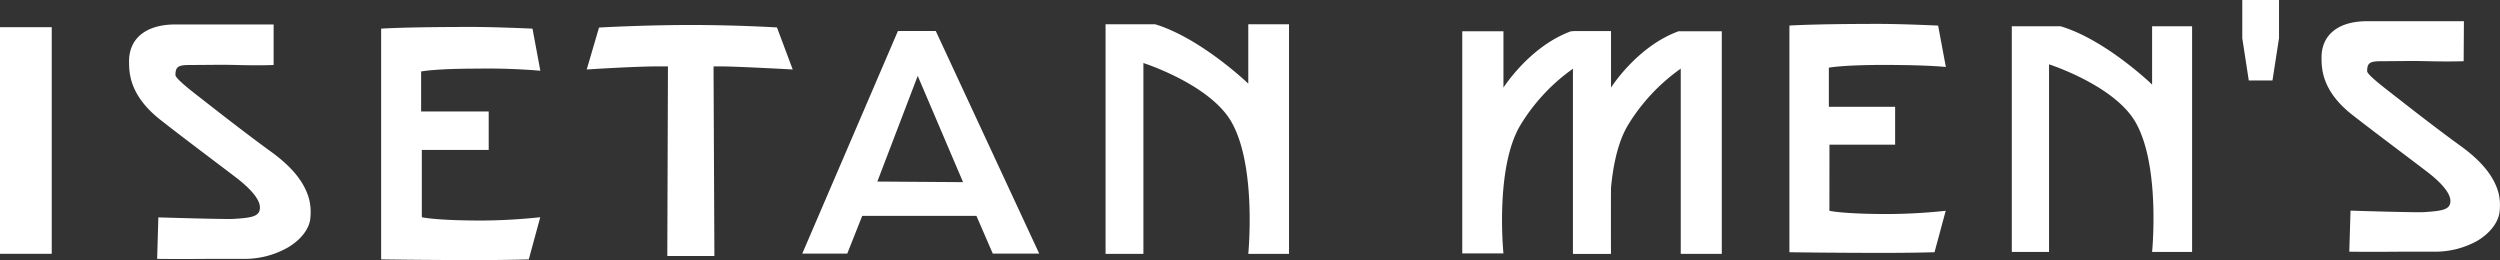
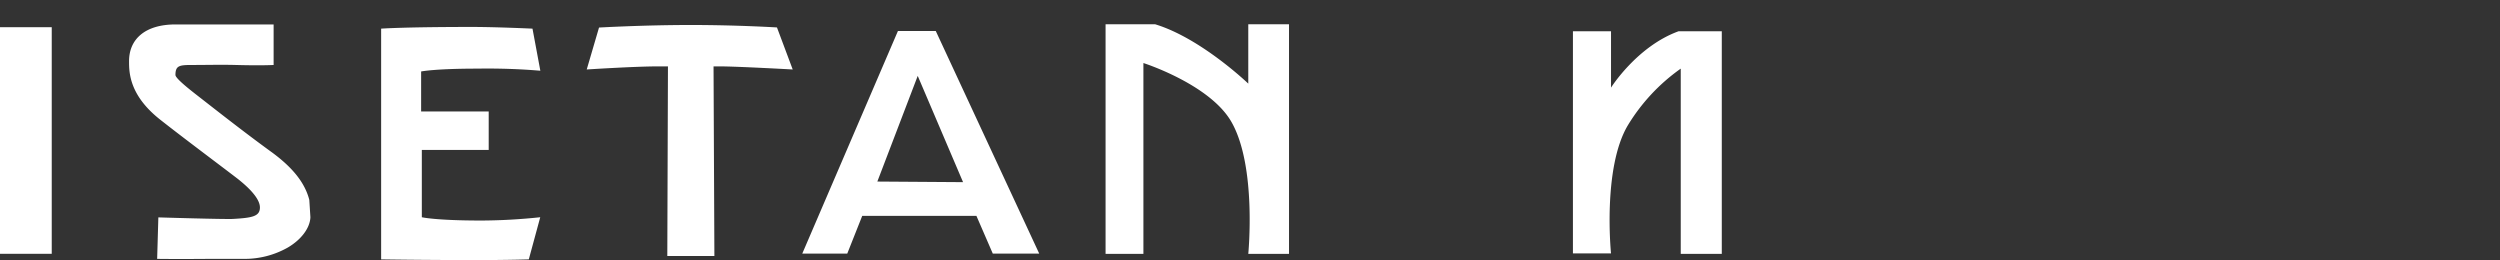
<svg xmlns="http://www.w3.org/2000/svg" viewBox="0 0 500.15 52.03">
  <rect x="0" y="0" width="500.15" height="52.03" fill="#333333" stroke="none" />
  <defs>
    <style>.cls-1{fill:#fff}</style>
  </defs>
  <g id="レイヤー_2" data-name="レイヤー 2">
    <g id="レイヤー_1-2" data-name="レイヤー 1">
-       <path class="cls-1" d="M0 5.44h10.35v45.34H0zM61.88 40c-.85-3.34-3.23-6.46-7.74-9.71-5.37-3.9-11.48-8.71-13.87-10.57-1.48-1.16-5.17-3.94-5.17-4.72 0-1.88.79-2 3.32-2 3 0 5.65-.08 8.81 0 5.07.14 7.51 0 7.51 0V4.89H35.11c-6.05 0-9.29 2.92-9.29 7.34 0 2.22 0 6.84 6.32 11.78 4.47 3.52 11.8 8.99 15.32 11.69C50.4 38 52 40 52 41.5c0 1.78-1.51 2.08-5.4 2.3-1.76.09-14.92-.31-14.92-.31l-.24 8.3s3.86.06 10.42 0h6.88a17.51 17.51 0 0 0 8.84-2.27C60.18 48 62 45.7 62.1 43.47a10.89 10.89 0 0 0-.22-3.47zm22.51-10h13.38v-7.7H84.25v-8s2.71-.57 11.22-.57a126.33 126.33 0 0 1 12.63.42l-1.57-8.42s-7.25-.34-12.09-.34c-13.65 0-18.19.34-18.19.34v46.16s8.41.14 19.07.14c6.48 0 10.47-.14 10.47-.14l2.29-8.43a115.1 115.1 0 0 1-11.77.66c-9.19 0-11.92-.66-11.92-.66zm71.05-24.51S147.54 5 138.17 5s-18.33.51-18.33.51l-2.46 8.39s9.57-.62 14.25-.62h2l-.13 37.94h9.42l-.17-37.94h1.26c3.43 0 14.58.62 14.58.62zm24.2.71L160.5 50.74h9l3-7.56h22.84l3.28 7.56h9.29L187.21 6.2zm-4.12 30.12l8.08-21.14 9.07 21.26zm74.21-31.47v11.88s-9.48-9.11-18.65-11.88h-9.9v45.94h7.57V12.61s13.33 4.26 17.62 11.8c5.08 8.9 3.36 26.38 3.36 26.38h8.15V4.85zm72.57 1.41v11.27s5.18-8.24 13.5-11.27h8.66v44.53h-8.21V13.73a38 38 0 0 0-10.6 11.37c-5.08 8.58-3.35 25.6-3.35 25.6h-7.62V6.26z" />
-       <path class="cls-1" d="M300.78 6.26v11.27s5.22-8.24 13.5-11.27h8v44.53h-7.57V13.73a37.83 37.83 0 0 0-10.58 11.37c-5.08 8.58-3.35 25.6-3.35 25.6h-8.24V6.26zm153.85 9.84h-4.74l-1.3-8.46V0h7.35v7.64zM366 28.94h13.14v-7.58h-13.26v-7.82s2.65-.55 11-.55c8.88 0 12.41.41 12.41.41l-1.55-8.28s-7.12-.34-11.88-.34c-13.42 0-17.87.34-17.87.34v45.34s8.26.13 18.73.13c6.38 0 10.3-.13 10.3-.13l2.24-8.29a112.77 112.77 0 0 1-11.56.65c-9 0-11.71-.65-11.71-.65zm64.55-23.69v11.67s-9.31-9-18.33-11.67h-9.74V50.4h7.45V12.87s13.1 4.2 17.32 11.61c5 8.74 3.3 25.92 3.3 25.92h8V5.25zm69.35 33.51c-.84-3.27-3.18-6.33-7.6-9.54-5.3-3.83-11.3-8.56-13.64-10.38-1.46-1.15-5.09-3.88-5.09-4.6 0-1.86.77-2 3.26-2 2.91 0 5.56-.08 8.66 0 5 .12 7.39 0 7.39 0l.05-8h-19.35c-5.95 0-9.13 2.87-9.13 7.22 0 2.18 0 6.73 6.22 11.57 4.38 3.42 11.59 8.8 15.05 11.45 2.89 2.24 4.51 4.25 4.51 5.71 0 1.74-1.49 2-5.32 2.25-1.73.1-14.66-.3-14.66-.3l-.25 8.21s3.78.06 10.23 0H487a17.28 17.28 0 0 0 8.69-2.22c2.51-1.52 4.25-3.76 4.4-6a10.82 10.82 0 0 0-.19-3.37z" />
+       <path class="cls-1" d="M0 5.44h10.35v45.34H0zM61.88 40c-.85-3.34-3.23-6.46-7.74-9.71-5.37-3.9-11.48-8.71-13.87-10.57-1.48-1.16-5.17-3.94-5.17-4.72 0-1.88.79-2 3.32-2 3 0 5.65-.08 8.81 0 5.07.14 7.51 0 7.51 0V4.89H35.11c-6.05 0-9.29 2.92-9.29 7.34 0 2.22 0 6.84 6.32 11.78 4.47 3.52 11.8 8.99 15.32 11.69C50.4 38 52 40 52 41.5c0 1.78-1.51 2.08-5.4 2.3-1.76.09-14.92-.31-14.92-.31l-.24 8.3s3.86.06 10.42 0h6.88a17.51 17.51 0 0 0 8.84-2.27C60.18 48 62 45.7 62.1 43.47zm22.51-10h13.38v-7.7H84.25v-8s2.71-.57 11.22-.57a126.33 126.33 0 0 1 12.63.42l-1.57-8.42s-7.25-.34-12.09-.34c-13.65 0-18.19.34-18.19.34v46.16s8.41.14 19.07.14c6.48 0 10.47-.14 10.47-.14l2.29-8.43a115.1 115.1 0 0 1-11.77.66c-9.19 0-11.92-.66-11.92-.66zm71.05-24.51S147.54 5 138.17 5s-18.33.51-18.33.51l-2.46 8.39s9.57-.62 14.25-.62h2l-.13 37.94h9.42l-.17-37.94h1.26c3.43 0 14.58.62 14.58.62zm24.2.71L160.5 50.74h9l3-7.56h22.84l3.28 7.56h9.29L187.21 6.2zm-4.12 30.12l8.08-21.14 9.07 21.26zm74.21-31.47v11.88s-9.48-9.11-18.65-11.88h-9.9v45.94h7.57V12.61s13.33 4.26 17.62 11.8c5.08 8.9 3.36 26.38 3.36 26.38h8.15V4.85zm72.57 1.41v11.27s5.18-8.24 13.5-11.27h8.66v44.53h-8.21V13.73a38 38 0 0 0-10.6 11.37c-5.08 8.58-3.35 25.6-3.35 25.6h-7.62V6.26z" />
    </g>
  </g>
</svg>